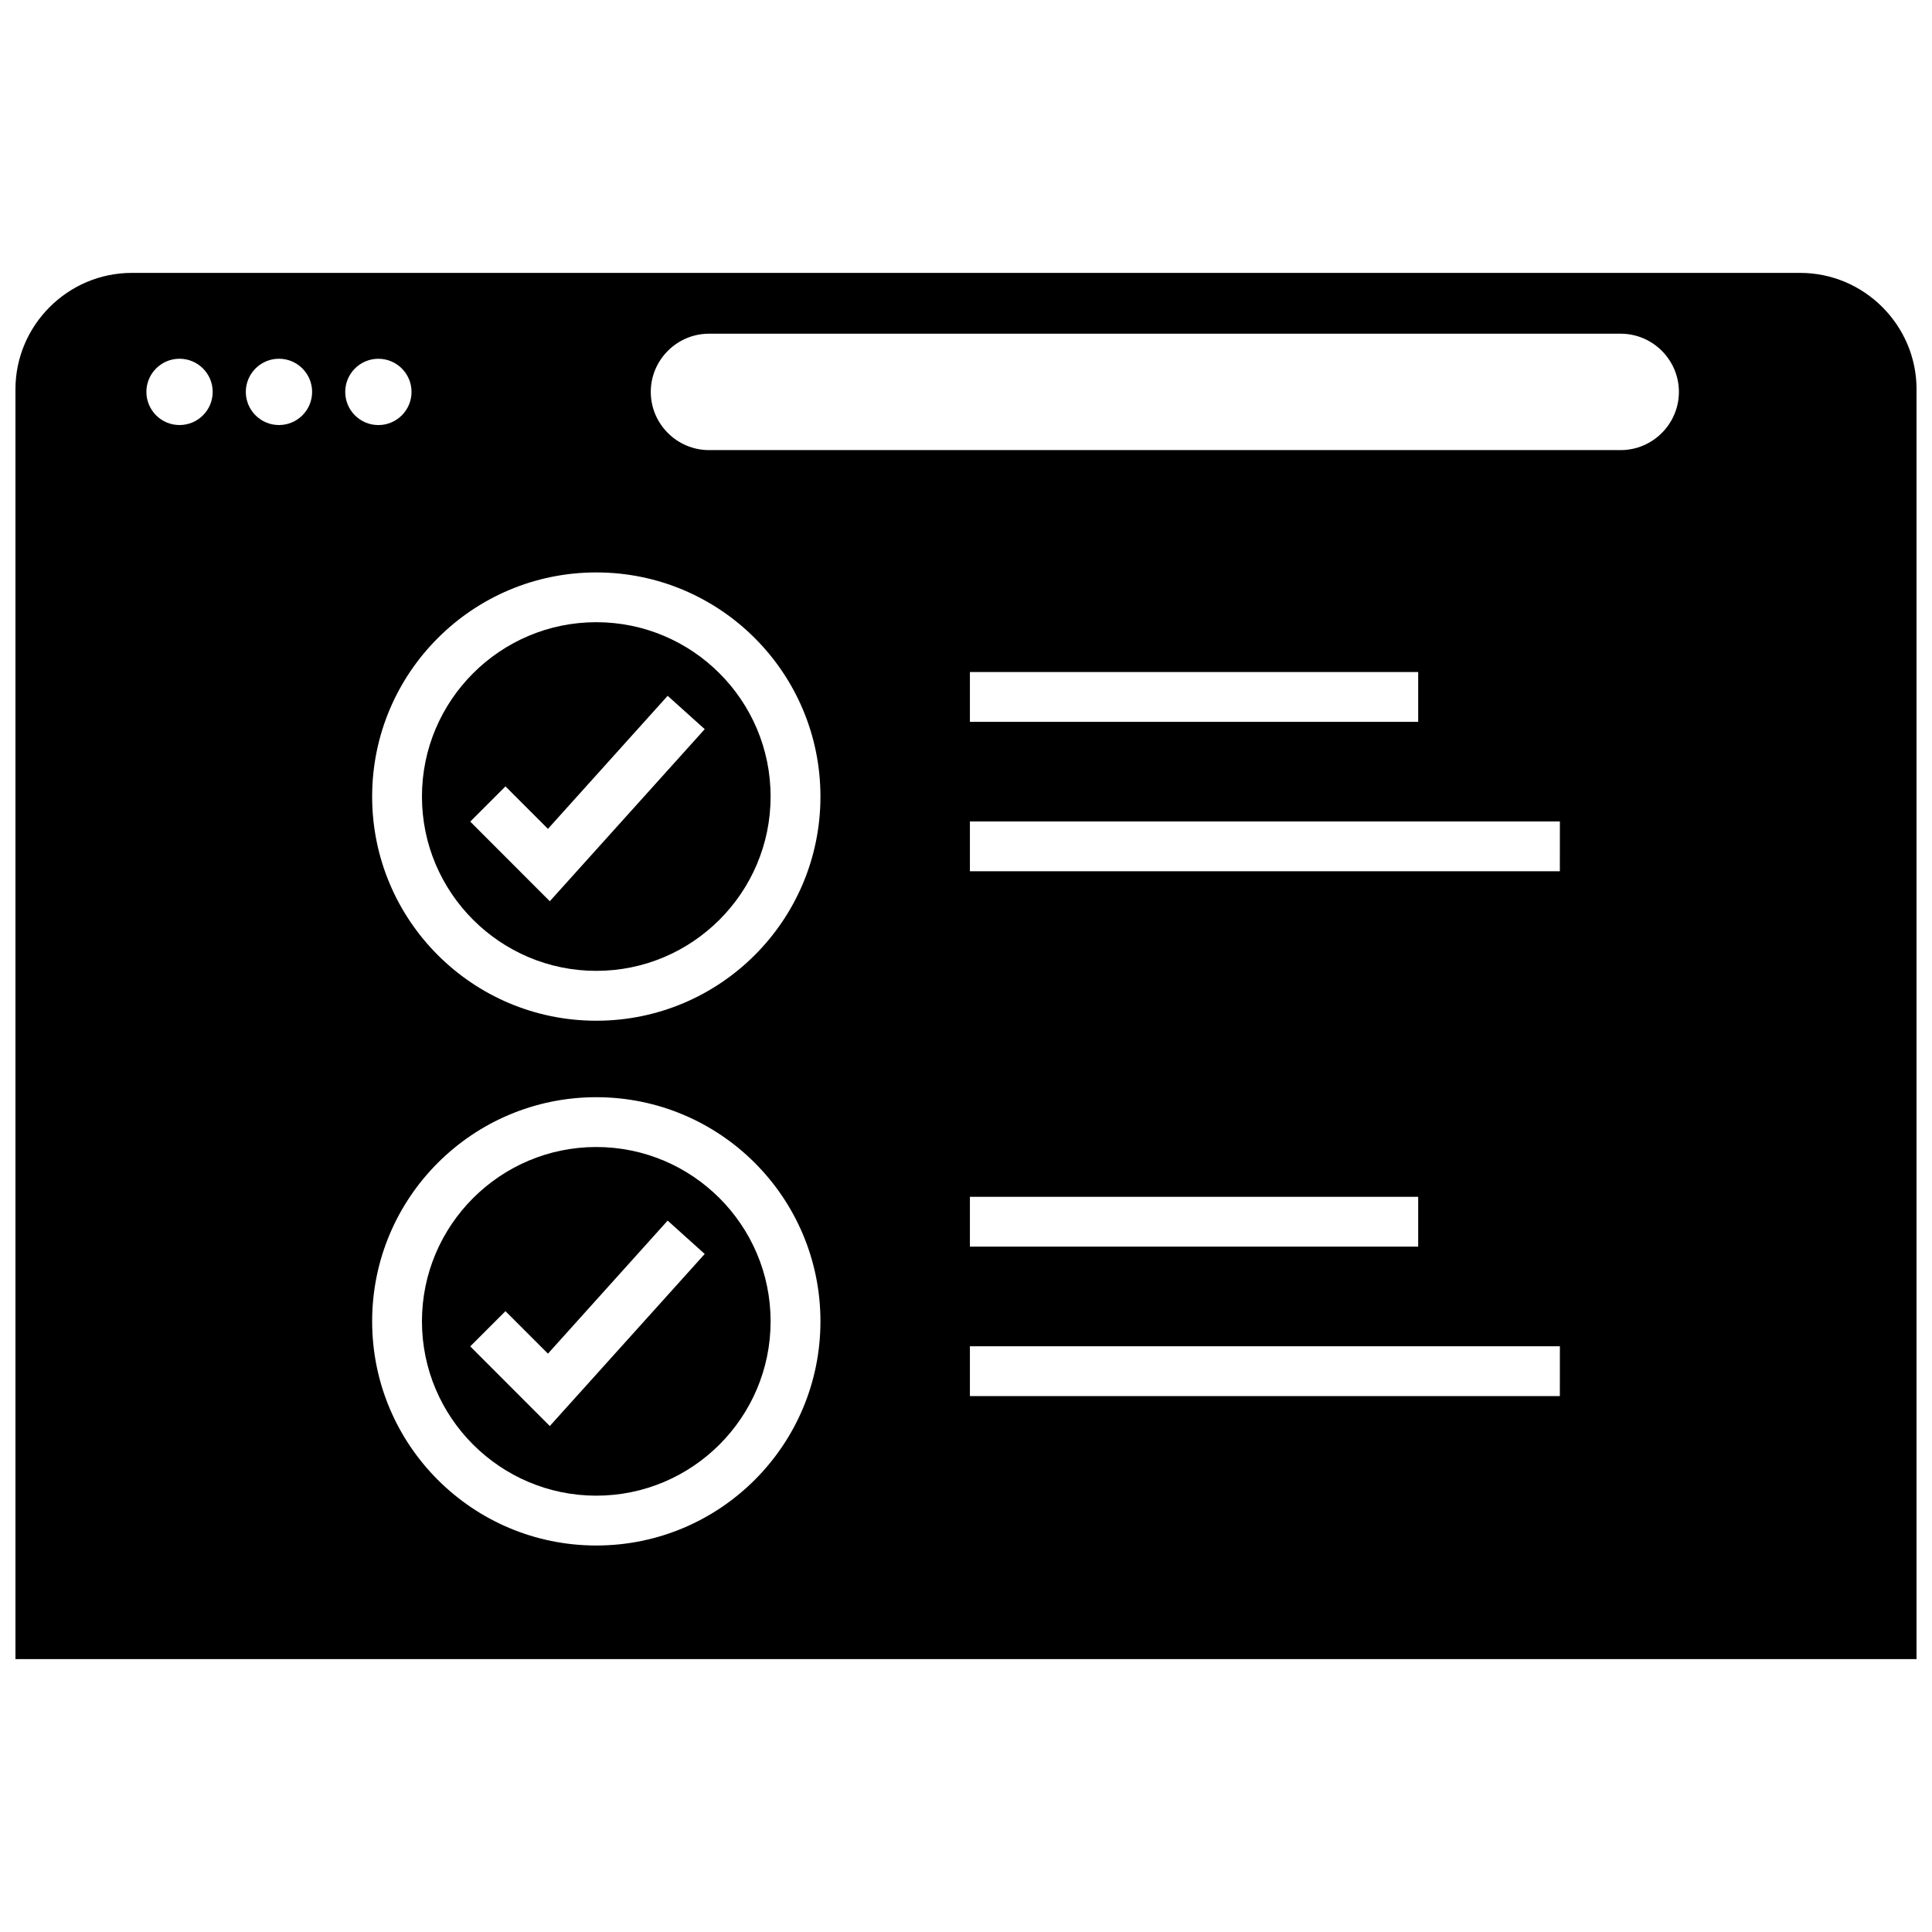
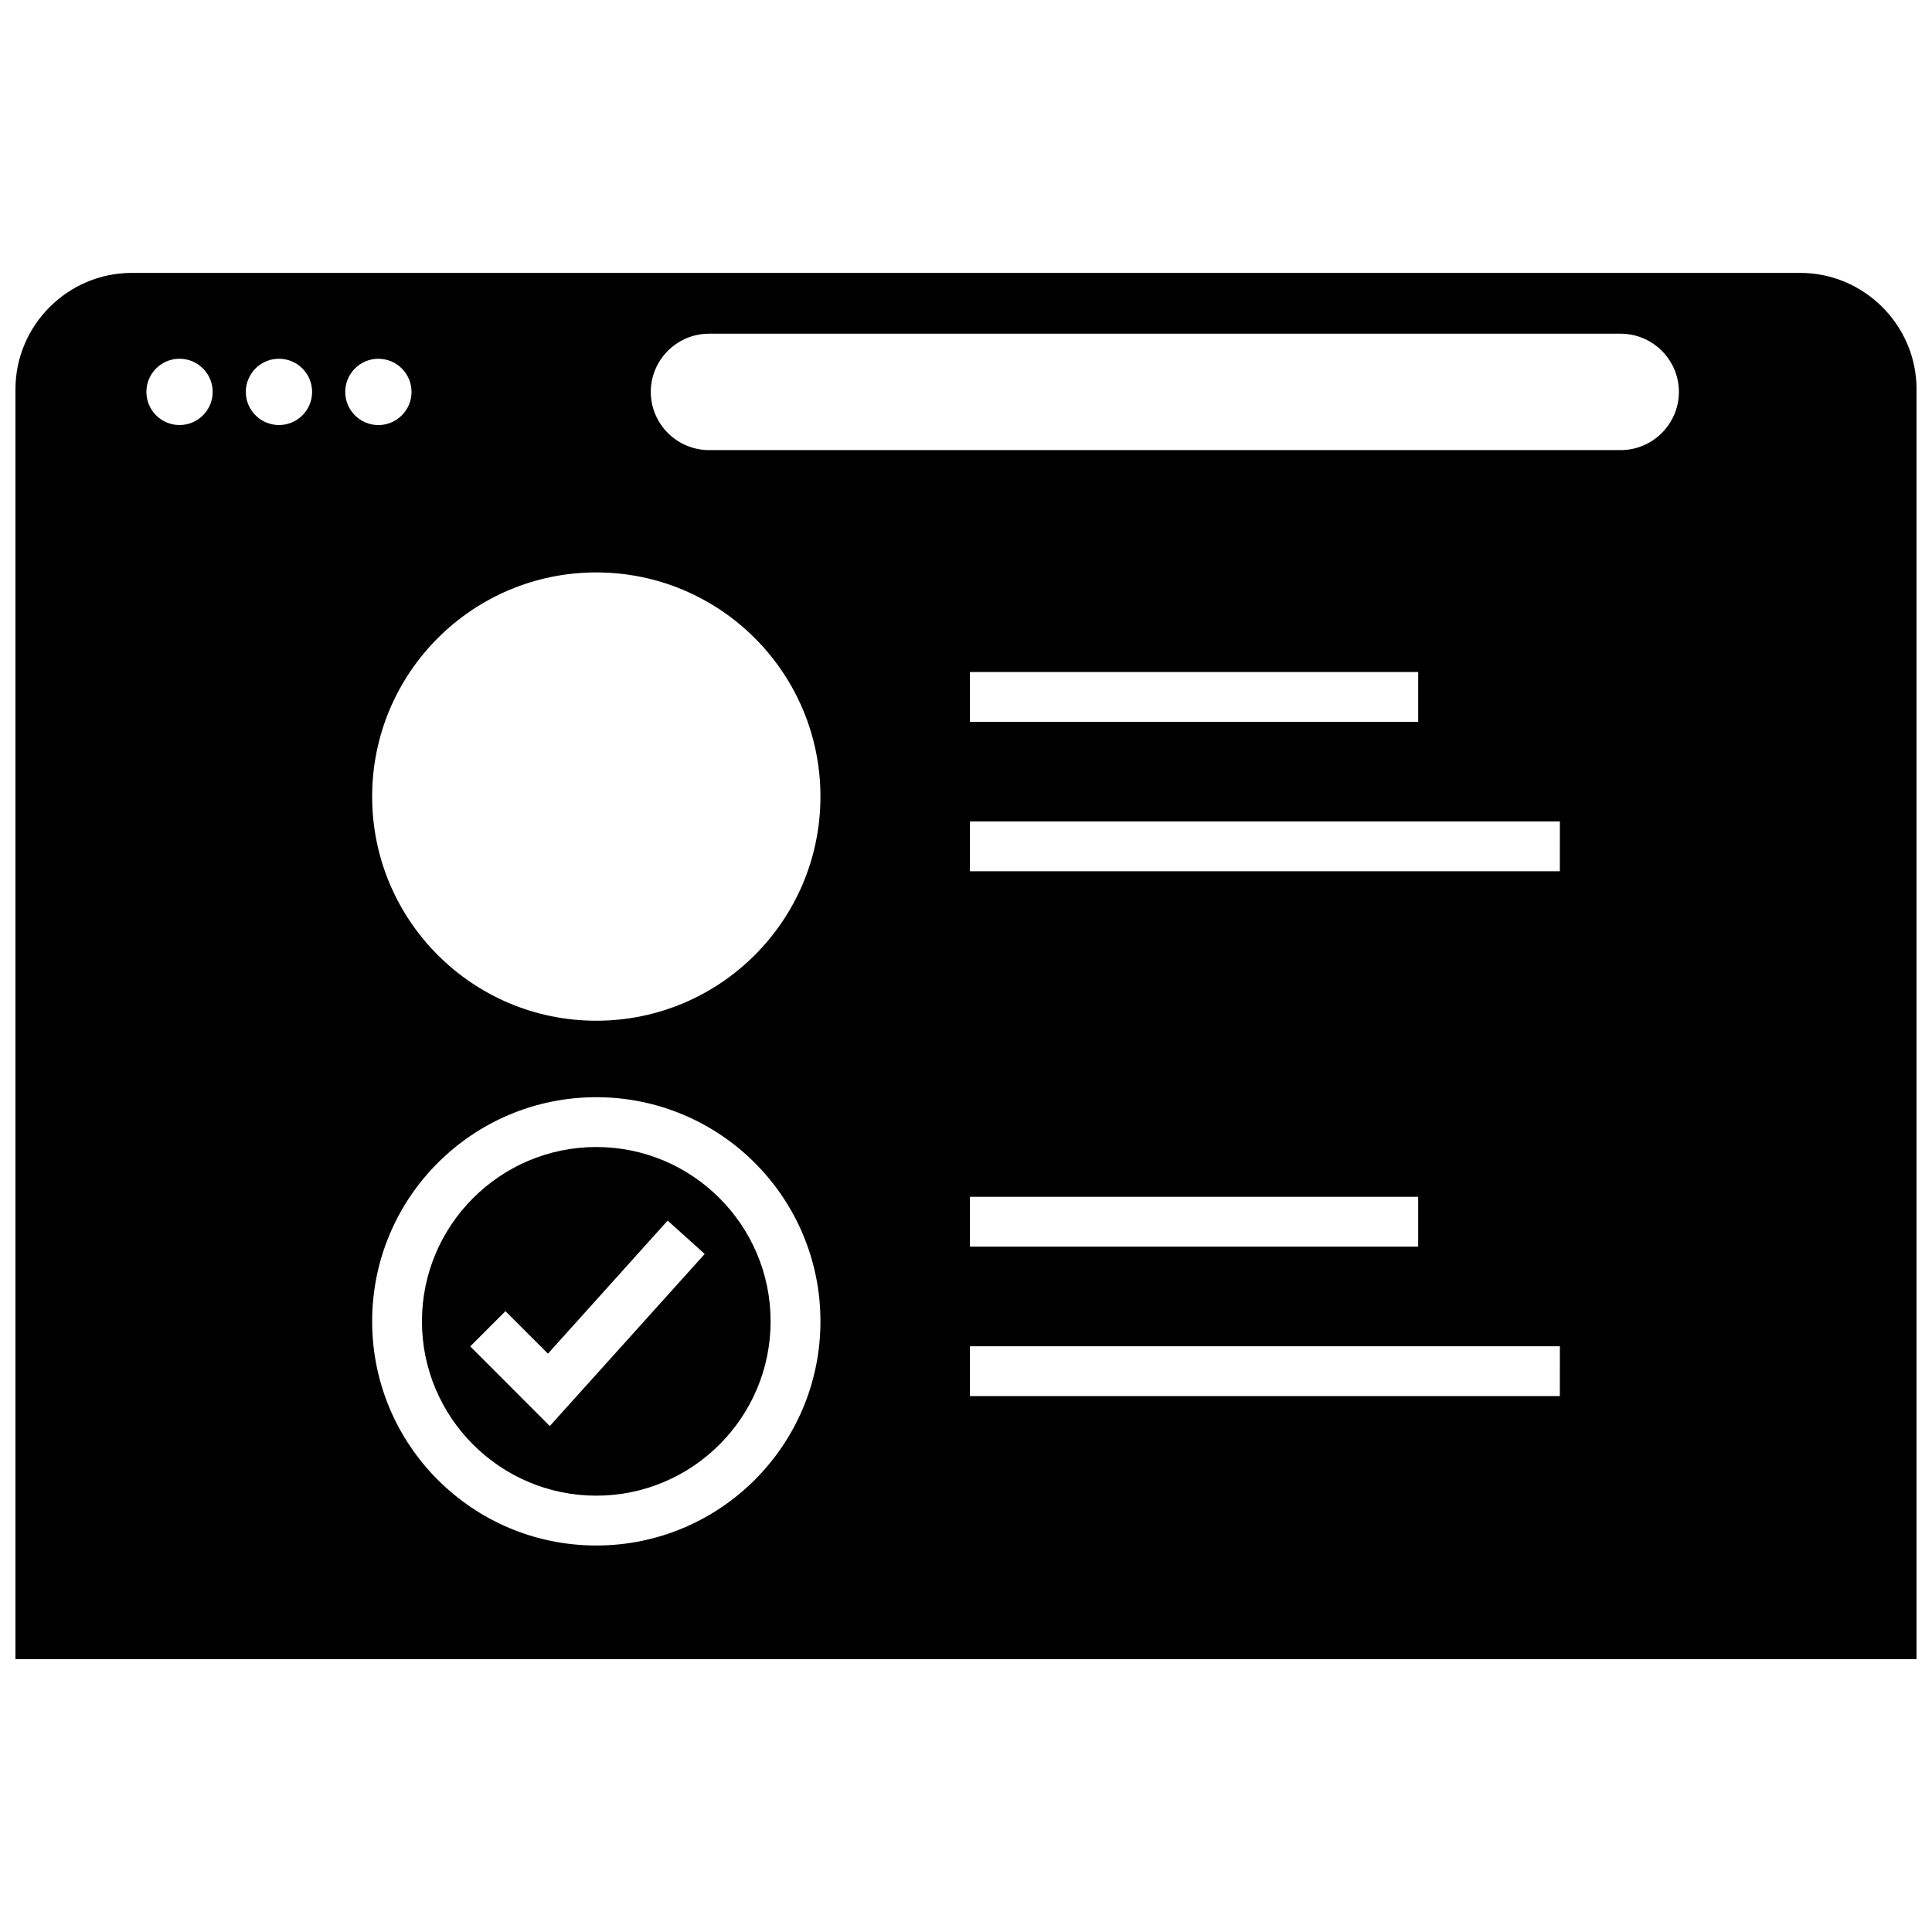
<svg xmlns="http://www.w3.org/2000/svg" width="800px" height="800px" version="1.1" viewBox="144 144 512 512">
  <defs>
    <clipPath id="a">
      <path d="m148.09 216h503.81v368h-503.81z" />
    </clipPath>
  </defs>
  <path d="m302.02 447.97c-25.473 0-46.199 20.727-46.199 46.199 0 25.473 20.727 46.199 46.199 46.199 25.473 0 46.199-20.727 46.199-46.199 0-25.469-20.719-46.199-46.199-46.199zm-12.32 73.945-21.082-21.105 9.336-9.336 11.258 11.258 31.723-35.258 9.824 8.84z" />
-   <path d="m302.02 308.89c-25.473 0-46.199 20.727-46.199 46.199s20.727 46.199 46.199 46.199c25.473 0 46.199-20.727 46.199-46.199s-20.719-46.199-46.199-46.199zm-12.32 73.949-21.082-21.105 9.336-9.336 11.258 11.258 31.723-35.258 9.824 8.84z" />
  <g clip-path="url(#a)">
    <path d="m621.06 216.32h-442.12c-16.965 0-30.844 13.879-30.844 30.844v336.52h503.81v-336.52c0-16.965-13.879-30.844-30.84-30.844zm-429.48 40.32c-4.848 0-8.785-3.938-8.785-8.785 0-4.848 3.938-8.785 8.785-8.785s8.785 3.938 8.785 8.785c0 4.848-3.934 8.785-8.785 8.785zm26.348 0c-4.848 0-8.785-3.938-8.785-8.785 0-4.848 3.938-8.785 8.785-8.785 4.848 0 8.785 3.938 8.785 8.785 0 4.848-3.934 8.785-8.785 8.785zm17.562-8.777c0-4.848 3.93-8.785 8.785-8.785 4.856 0 8.785 3.938 8.785 8.785 0 4.848-3.938 8.785-8.785 8.785-4.848 0-8.785-3.934-8.785-8.785zm66.535 305.71c-32.812 0-59.402-26.598-59.402-59.402 0-32.801 26.598-59.402 59.402-59.402 32.801 0 59.402 26.598 59.402 59.402 0 32.801-26.594 59.402-59.402 59.402zm0-139.07c-32.812 0-59.402-26.598-59.402-59.402 0-32.801 26.598-59.402 59.402-59.402 32.801 0 59.402 26.598 59.402 59.402 0 32.801-26.594 59.402-59.402 59.402zm255.35 99.469h-156.34v-13.203h156.35zm-156.34-39.602v-13.203h118.8v13.203zm156.34-99.473h-156.34v-13.203h156.35zm-156.34-39.605v-13.203h118.8v13.203zm172.47-72.012h-241.62c-8.484 0-15.422-6.941-15.422-15.422 0-8.484 6.941-15.422 15.422-15.422h241.62c8.484 0 15.422 6.941 15.422 15.422-0.004 8.48-6.945 15.422-15.426 15.422z" />
  </g>
</svg>